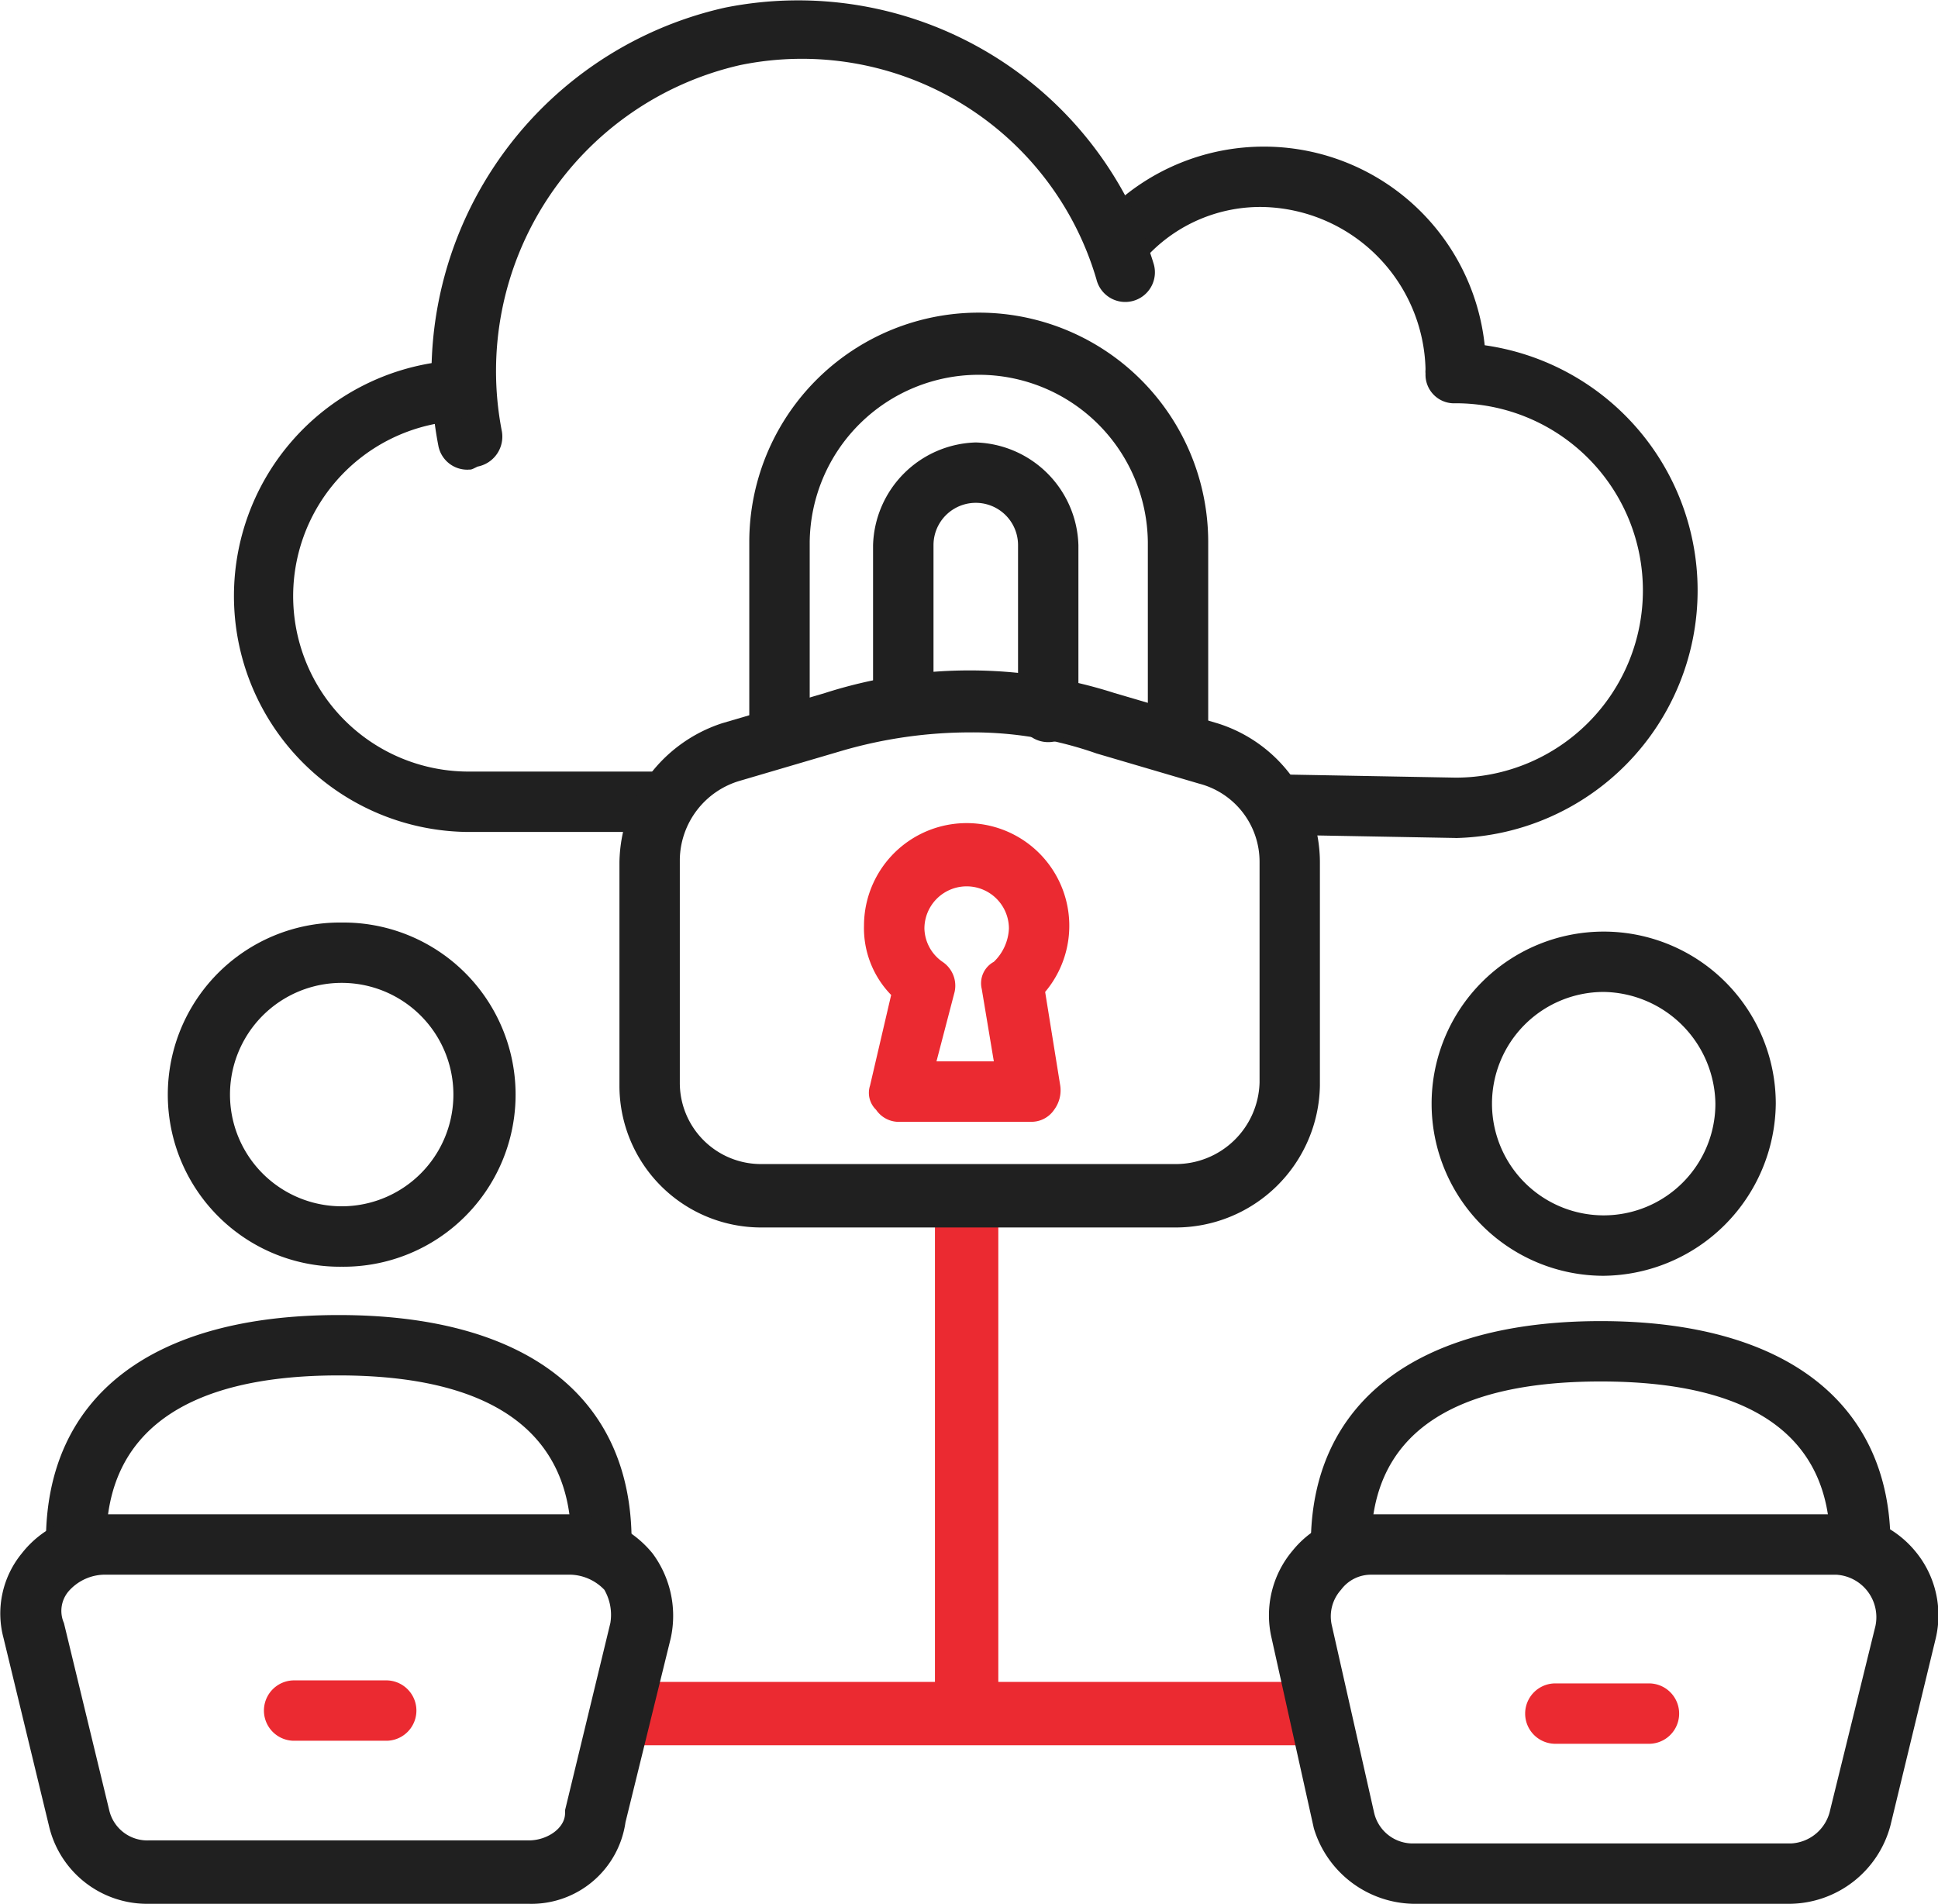
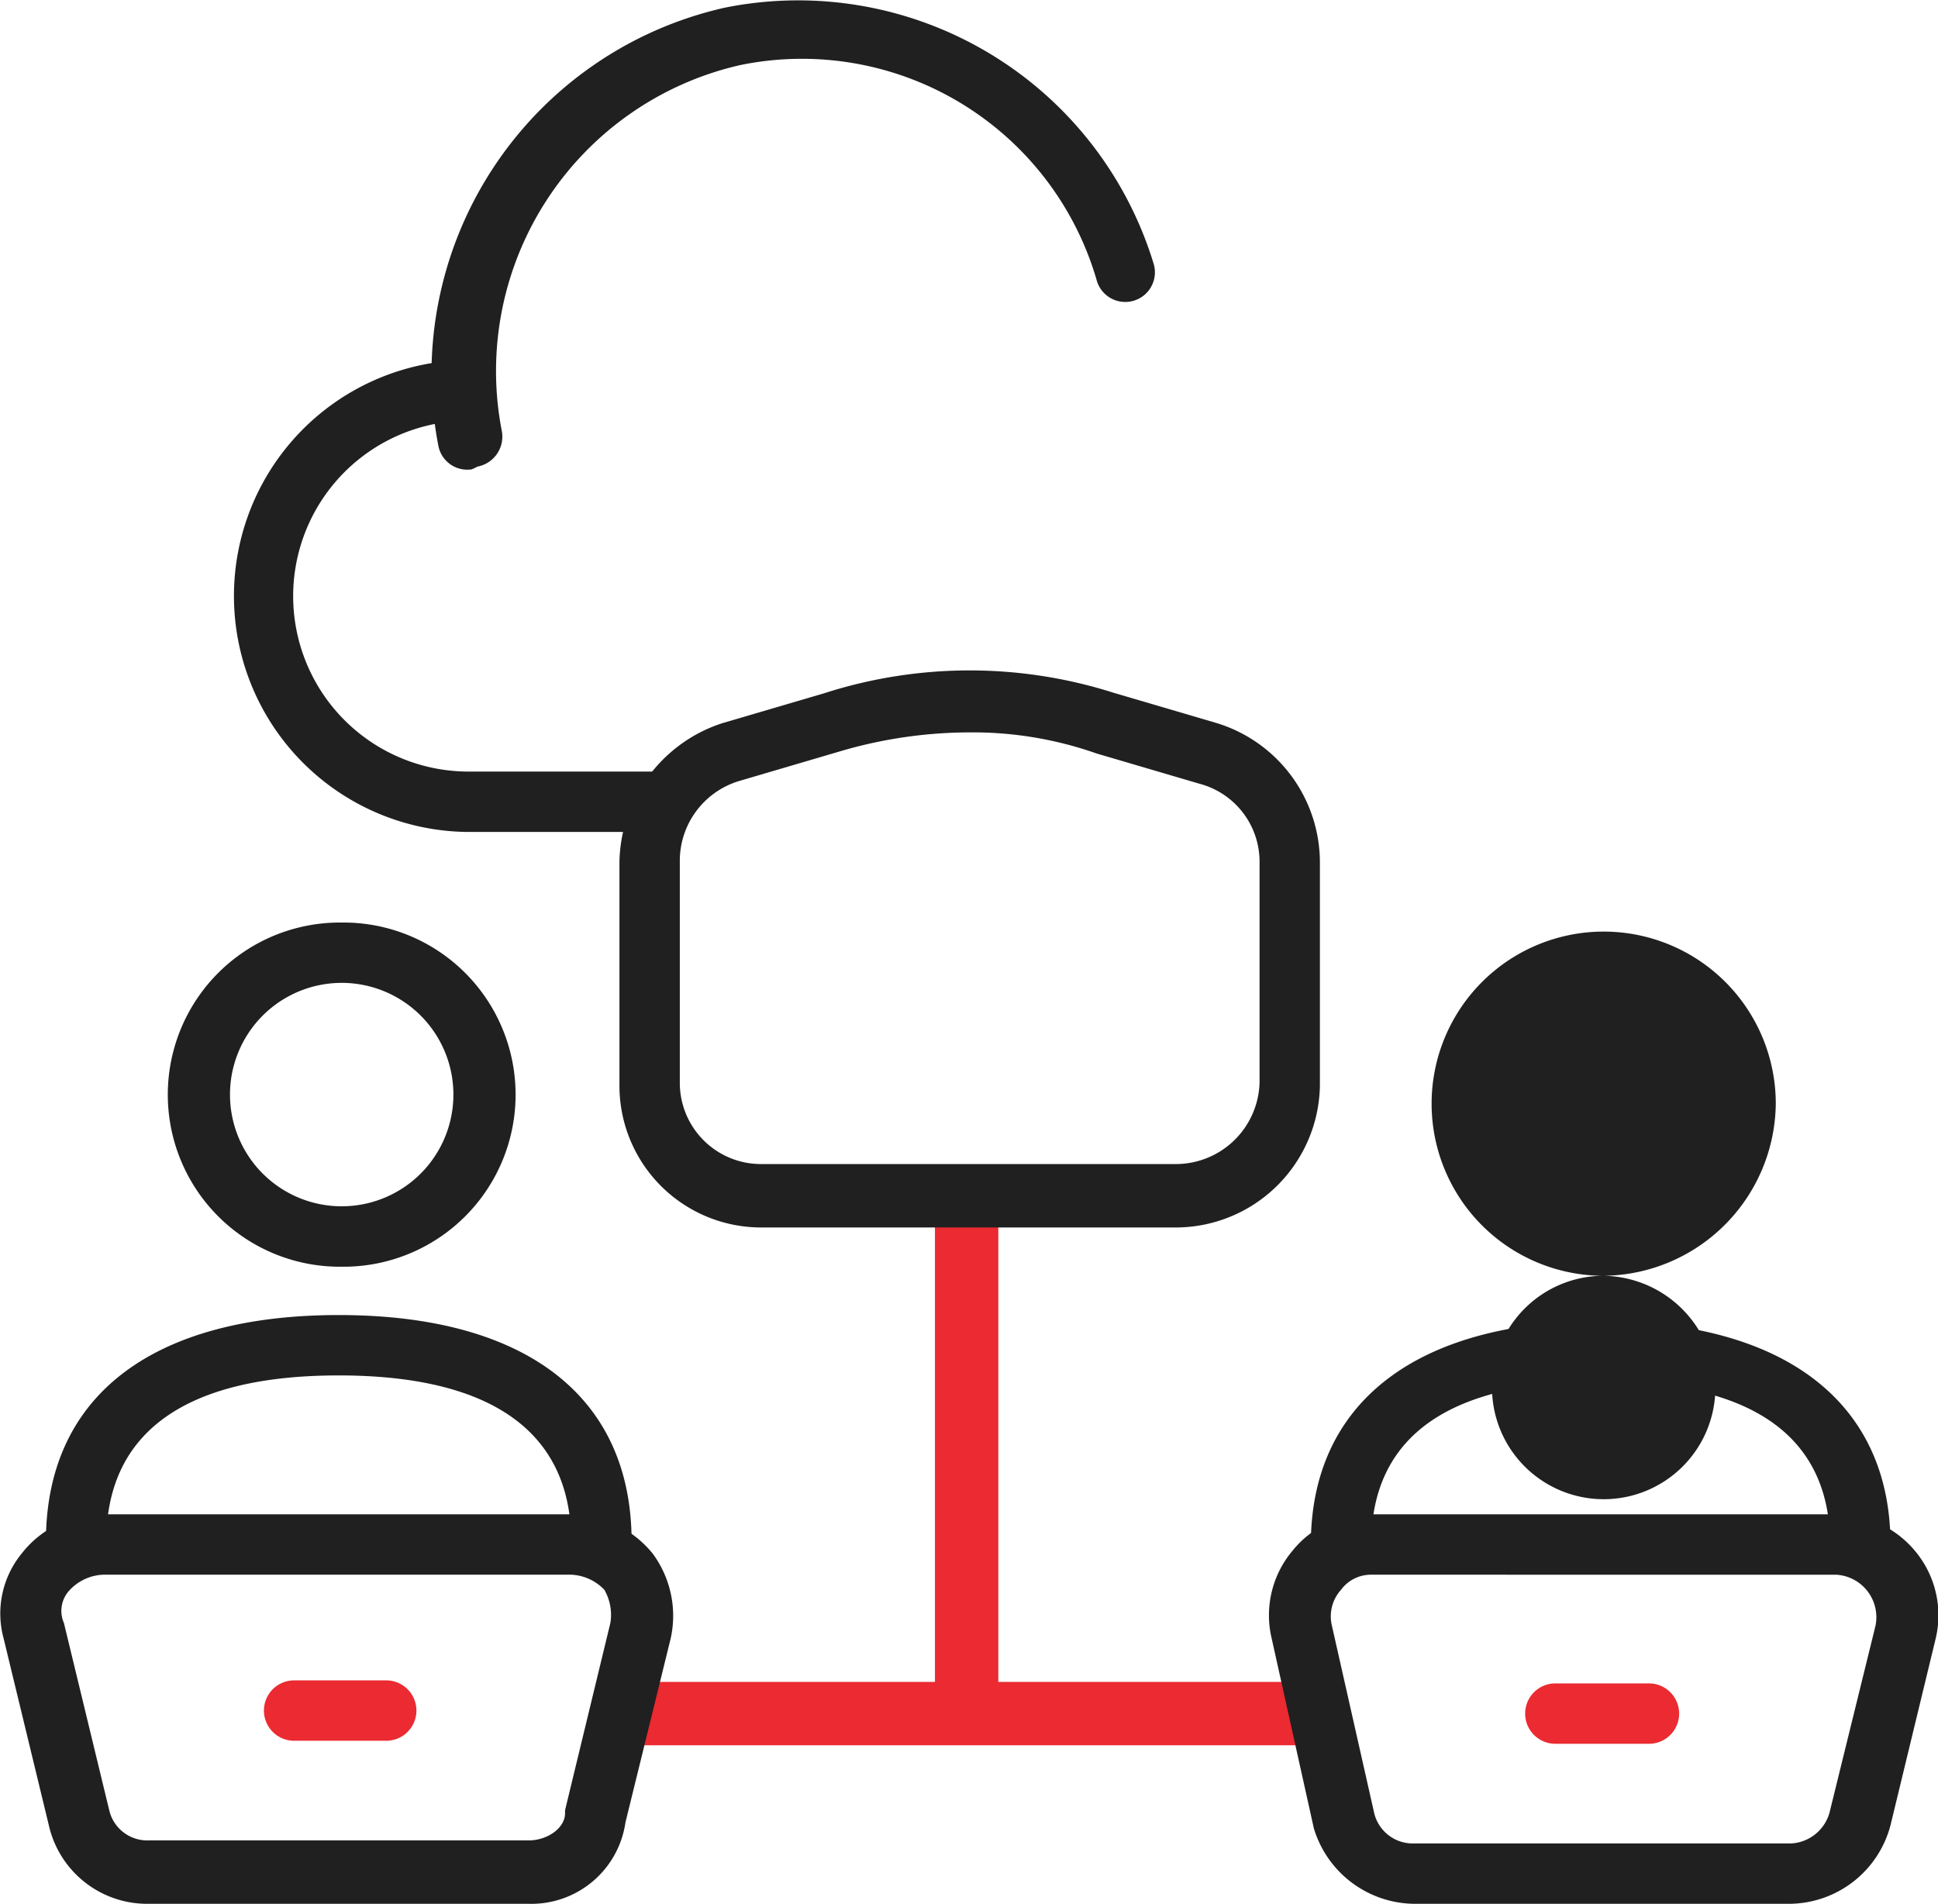
<svg xmlns="http://www.w3.org/2000/svg" width="101.739" height="99.938" viewBox="0 0 101.739 99.938">
  <defs>
    <clipPath id="clip-path">
      <rect id="Rectangle_7819" data-name="Rectangle 7819" width="101.739" height="99.938" fill="none" />
    </clipPath>
  </defs>
  <g id="Group_42883" data-name="Group 42883" transform="translate(0 0)">
    <rect id="Rectangle_7817" data-name="Rectangle 7817" width="3.326" height="26.31" transform="translate(49.082 63.326)" fill="#eb2a31" />
    <rect id="Rectangle_7818" data-name="Rectangle 7818" width="36.138" height="3.326" transform="translate(33.152 88.29)" fill="#eb2a31" />
    <g id="Group_42882" data-name="Group 42882" transform="translate(0 0)">
      <g id="Group_42881" data-name="Group 42881" clip-path="url(#clip-path)">
-         <path id="Path_37689" data-name="Path 37689" d="M70.769,20.255a1.5,1.5,0,0,1-1.584-1.584,8.733,8.733,0,0,0-8.559-8.56,8.135,8.135,0,0,0-5.864,2.379,1.57,1.57,0,0,1-2.219-2.22,11.657,11.657,0,0,1,19.812,8.4,1.5,1.5,0,0,1-1.585,1.584" transform="translate(5.652 0.754)" fill="#202020" />
        <path id="Path_37690" data-name="Path 37690" d="M22.377,24.654a1.543,1.543,0,0,1-1.584-1.268A19.72,19.72,0,0,1,35.848.4,19.51,19.51,0,0,1,58.355,13.876a1.557,1.557,0,1,1-3.011.793,16.11,16.11,0,0,0-18.7-11.253A16.473,16.473,0,0,0,24.12,22.593a1.6,1.6,0,0,1-1.267,1.9c-.317.159-.317.159-.476.159" transform="translate(2.217 0)" fill="#202020" />
-         <path id="Path_37691" data-name="Path 37691" d="M69.947,42.227l-8.718-.159a1.588,1.588,0,0,1-1.584-1.584A1.7,1.7,0,0,1,61.229,38.9l8.718.159a9.826,9.826,0,1,0,0-19.652,1.5,1.5,0,0,1-1.584-1.585,1.5,1.5,0,0,1,1.584-1.585,13,13,0,0,1,0,25.993" transform="translate(6.474 1.762)" fill="#202020" />
        <path id="Path_37692" data-name="Path 37692" d="M33.541,41.819H23.4A12.388,12.388,0,0,1,22.287,17.1c.793-.16,1.585.633,1.744,1.426A1.725,1.725,0,0,1,22.6,20.264,9.21,9.21,0,0,0,23.4,38.649H33.541a1.585,1.585,0,0,1,0,3.17" transform="translate(1.198 1.854)" fill="#202020" />
        <path id="Path_37693" data-name="Path 37693" d="M58.5,60.989H36.784a7.441,7.441,0,0,1-7.449-7.449V41.811a7.81,7.81,0,0,1,5.389-7.291l5.39-1.584a24.928,24.928,0,0,1,15.214,0l5.39,1.584a7.659,7.659,0,0,1,5.389,7.291V53.54A7.577,7.577,0,0,1,58.5,60.989M47.72,35a24.127,24.127,0,0,0-6.657.951l-5.389,1.585a4.378,4.378,0,0,0-3.17,4.12V53.381a4.262,4.262,0,0,0,4.28,4.279H58.5a4.4,4.4,0,0,0,4.439-4.279V41.811a4.236,4.236,0,0,0-3.17-4.12l-5.389-1.585A19.561,19.561,0,0,0,47.72,35" transform="translate(3.184 3.446)" fill="#202020" />
-         <path id="Path_37694" data-name="Path 37694" d="M49.634,54.659H42.818a1.441,1.441,0,0,1-1.268-.634,1.233,1.233,0,0,1-.317-1.268L42.342,48a5.025,5.025,0,0,1-1.426-3.646,5.389,5.389,0,1,1,9.51,3.486l.792,4.914a1.709,1.709,0,0,1-.317,1.268,1.439,1.439,0,0,1-1.267.634m-4.913-3.17h3.011l-.634-3.8a1.279,1.279,0,0,1,.634-1.426,2.582,2.582,0,0,0,.792-1.744,2.218,2.218,0,1,0-4.436,0,2.192,2.192,0,0,0,.95,1.744,1.506,1.506,0,0,1,.634,1.584Z" transform="translate(4.441 4.23)" fill="#eb2a31" />
        <path id="Path_37695" data-name="Path 37695" d="M17.066,61.753a9.034,9.034,0,1,1,0-18.067,9.034,9.034,0,1,1,0,18.067m0-14.9a5.864,5.864,0,0,0,0,11.728,5.864,5.864,0,0,0,0-11.728" transform="translate(0.872 4.742)" fill="#202020" />
        <path id="Path_37696" data-name="Path 37696" d="M31.334,75.744a1.5,1.5,0,0,1-1.585-1.585c0-5.706-4.12-8.718-12.205-8.718s-12.2,3.012-12.2,8.718a1.5,1.5,0,0,1-1.585,1.585,1.5,1.5,0,0,1-1.584-1.585c0-7.608,5.547-11.887,15.372-11.887s15.374,4.279,15.374,11.887a1.5,1.5,0,0,1-1.584,1.585" transform="translate(0.236 6.76)" fill="#202020" />
        <path id="Path_37697" data-name="Path 37697" d="M27.765,92.154H7.794a5.291,5.291,0,0,1-5.23-4.12L.186,78.207a4.976,4.976,0,0,1,.951-4.439,5.338,5.338,0,0,1,4.28-2.06H29.983a5.572,5.572,0,0,1,4.28,2.06,5.5,5.5,0,0,1,.95,4.439l-2.377,9.667a4.989,4.989,0,0,1-5.072,4.28M5.417,74.878a2.549,2.549,0,0,0-1.744.792,1.582,1.582,0,0,0-.317,1.745l2.378,9.826a2.051,2.051,0,0,0,2.06,1.585h19.97c.951,0,1.9-.634,1.9-1.428v-.157l2.378-9.826a2.639,2.639,0,0,0-.316-1.745,2.554,2.554,0,0,0-1.745-.792Z" transform="translate(0 7.784)" fill="#202020" />
        <path id="Path_37698" data-name="Path 37698" d="M18.962,82.741H14.048a1.585,1.585,0,0,1,0-3.169h4.914a1.585,1.585,0,0,1,0,3.169" transform="translate(1.353 8.638)" fill="#eb2a31" />
-         <path id="Path_37699" data-name="Path 37699" d="M76.83,62.182a9.034,9.034,0,1,1,9.034-9.035,9.133,9.133,0,0,1-9.034,9.035m0-14.9a5.864,5.864,0,1,0,5.864,5.864,5.955,5.955,0,0,0-5.864-5.864" transform="translate(7.359 4.789)" fill="#202020" />
+         <path id="Path_37699" data-name="Path 37699" d="M76.83,62.182a9.034,9.034,0,1,1,9.034-9.035,9.133,9.133,0,0,1-9.034,9.035a5.864,5.864,0,1,0,5.864,5.864,5.955,5.955,0,0,0-5.864-5.864" transform="translate(7.359 4.789)" fill="#202020" />
        <path id="Path_37700" data-name="Path 37700" d="M90.922,75.872a1.5,1.5,0,0,1-1.585-1.585c0-5.706-4.12-8.559-12.044-8.559s-12.047,2.853-12.047,8.559a1.585,1.585,0,1,1-3.169,0c0-7.449,5.547-11.728,15.216-11.728s15.214,4.279,15.214,11.728a1.5,1.5,0,0,1-1.584,1.585" transform="translate(6.738 6.791)" fill="#202020" />
        <path id="Path_37701" data-name="Path 37701" d="M87.49,92.154H67.678a5.566,5.566,0,0,1-5.23-3.962l-2.218-9.985a5.256,5.256,0,0,1,1.109-4.6,5.115,5.115,0,0,1,4.122-1.9H89.866a5.338,5.338,0,0,1,4.122,1.9,5.257,5.257,0,0,1,1.11,4.6L92.72,88.033a5.524,5.524,0,0,1-5.23,4.12M65.46,74.878a1.953,1.953,0,0,0-1.585.792,2.085,2.085,0,0,0-.476,1.9L65.618,87.4a2.081,2.081,0,0,0,2.06,1.586H87.49a2.213,2.213,0,0,0,2.06-1.744l2.379-9.668a2.233,2.233,0,0,0-2.062-2.695Z" transform="translate(6.525 7.784)" fill="#202020" />
        <path id="Path_37702" data-name="Path 37702" d="M78.725,82.885H73.811a1.585,1.585,0,0,1,0-3.17h4.914a1.585,1.585,0,0,1,0,3.17" transform="translate(7.84 8.653)" fill="#eb2a31" />
-         <path id="Path_37703" data-name="Path 37703" d="M47.37,21.619a5.555,5.555,0,0,0-5.389,5.389v9.71h3.173V28.367h0V27.008a2.219,2.219,0,0,1,4.438,0v8.718a1.585,1.585,0,1,0,3.169,0V27.008a5.555,5.555,0,0,0-5.389-5.389m.159-6.814A12.04,12.04,0,0,0,35.483,26.849v9.868h3.172V28.367h0V26.849a8.876,8.876,0,0,1,17.751,0v9.51a1.585,1.585,0,1,0,3.169,0v-9.51A12.04,12.04,0,0,0,47.528,14.805" transform="translate(3.852 1.607)" fill="#202020" />
-         <path id="Path_37704" data-name="Path 37704" d="M39.738,27.822h0v0Z" transform="translate(4.313 3.02)" fill="#202020" />
      </g>
    </g>
  </g>
</svg>